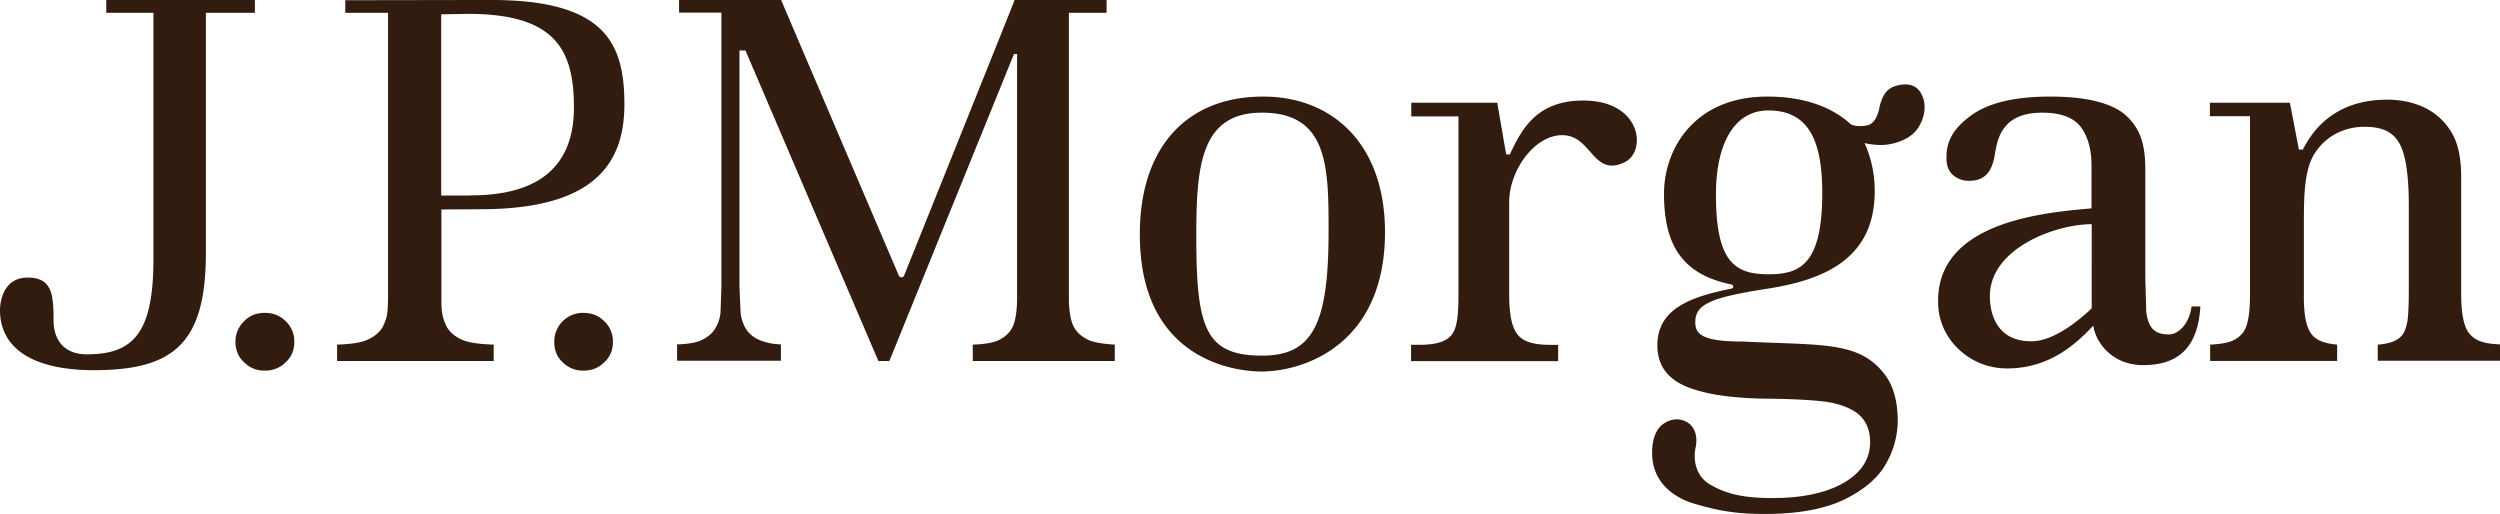
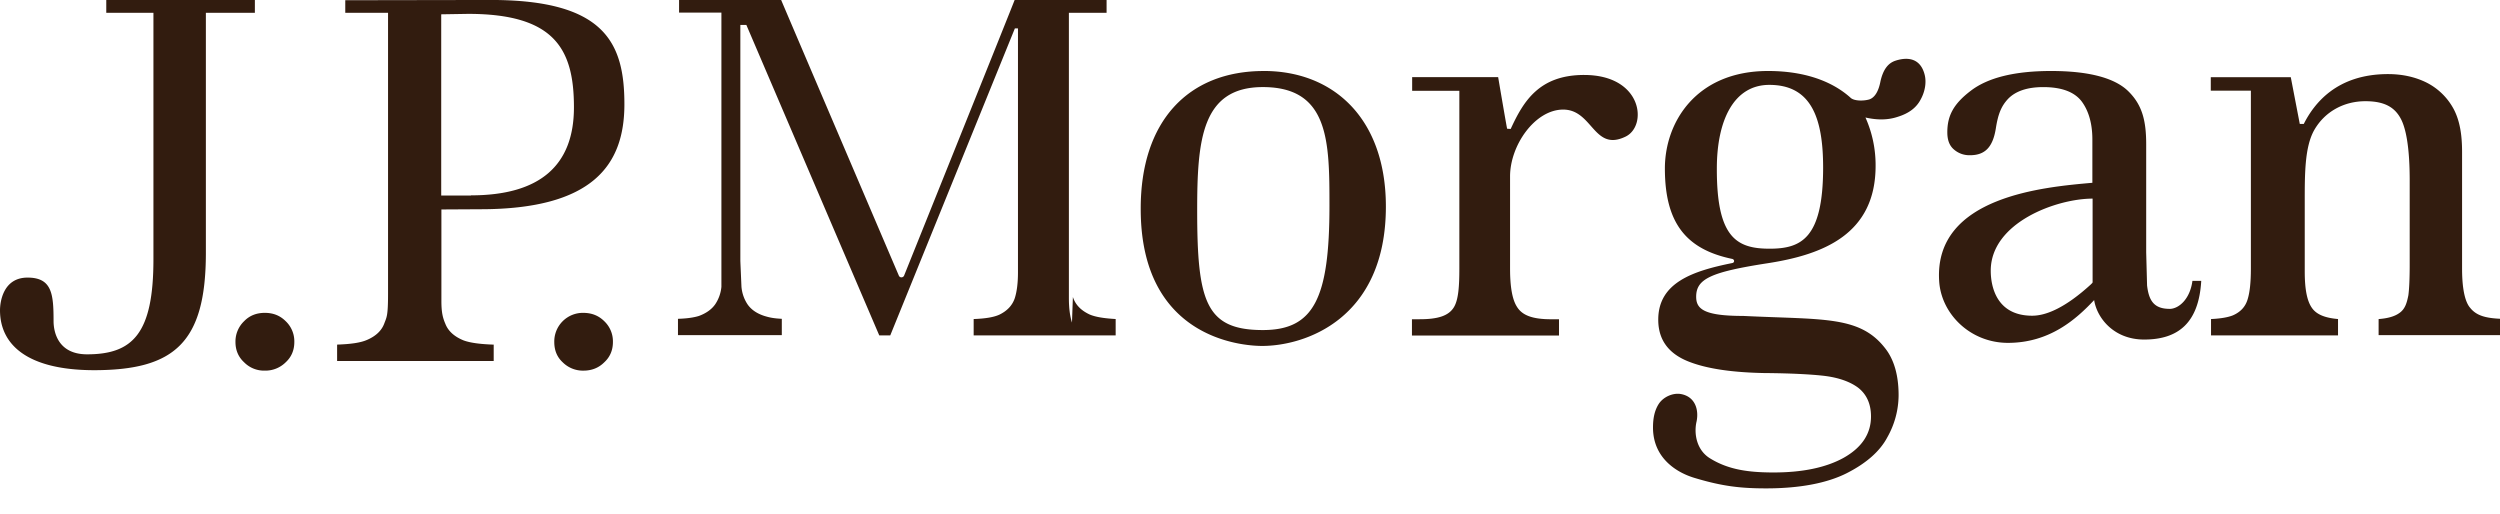
<svg xmlns="http://www.w3.org/2000/svg" viewBox="0 0 2500 513.94">
-   <path d="m254.87 12.82h-49v240.1c0 90.18-31.74 117.3-112.22 117.3-67.41-.22-93.65-26.22-93.65-59.97 0-7.72 2.86-32.63 27.56-32.63 24.47 0 26 16.54 26 43.44 0 11.24 4.63 33.29 33.51 33.29 45.86 0 66.36-20.94 66.36-95v-246.53h-47.16v-12.82h148.6zm9.92 300.07c-8.16 0-15.21 2.64-20.72 8.38a28.13 28.13 0 0 0 -8.6 20.72c0 8.16 2.87 15 8.6 20.29a27.93 27.93 0 0 0 20.72 8.38 28.77 28.77 0 0 0 20.95-8.38c5.73-5.29 8.59-12.13 8.59-20.29a27.78 27.78 0 0 0 -8.59-20.72c-5.73-5.73-12.57-8.38-20.95-8.38m318.59 0a28.63 28.63 0 0 0 -29.1 29.11c0 8.16 2.65 15 8.38 20.29a28.63 28.63 0 0 0 20.72 8.38c8.16 0 15.21-2.64 20.94-8.38 5.73-5.29 8.6-12.13 8.6-20.29a27.78 27.78 0 0 0 -8.6-20.72c-5.73-5.73-12.79-8.38-20.94-8.38m-92.38-312.9c114 0 133.4 43 133.4 104.32 0 60.63-31.53 104.95-144.2 104.95l-38.8.22v91.51c0 11.25 1.32 16.76 4 22.93 2.86 7.28 9 12.79 18.3 16.54 6.61 2.43 16.76 3.75 30 4.19v16.34h-156.59v-16.37c13.23-.44 23.15-1.76 29.76-4.63 8.82-3.75 14.77-9.26 17.42-16.54 2.42-6.39 3.75-7.5 3.75-29.54v-281.1h-42.77v-12.57zm-20.06 195.38c68.79 0 103-29.76 103-88 0-58-19-93.48-105.83-93.48l-26.9.44v181.25h29.76m601 127c-2-6.39-3.09-14.33-3.09-24.47v-285.3h37.7v-12.82h-91.94c-1.11 3.34-110.64 275.85-110.64 275.85a3 3 0 0 1 -2.43 1.54 2.8 2.8 0 0 1 -2.64-1.54s-116.46-272.51-117.78-275.85h-102.08v12.6h42.34v274.27s-.88 25.36-.88 25.58a37.45 37.45 0 0 1 -6.18 17.42c-3.53 5.07-9 9-16.32 11.69-4.85 1.54-12.12 2.64-20.94 2.86v16.32h103.84v-16.32c-8.59-.44-12.34-1.32-17.42-2.86-7.5-2.43-13-6.18-16.76-11.47a37.47 37.47 0 0 1 -6.18-17.86s-1.1-25.36-1.1-25.58v-236.13h6s131.36 306.9 132.91 310.48h11l124.62-307h3.09v244.12c0 10.58-1.11 19-3.09 25.36-2.43 7.5-7.72 13-15.43 16.76-5.73 2.64-14.33 4-25.79 4.41v16.35h142v-16.37c-11.47-.66-20.29-2-26.24-4.63-8.82-4.18-14.11-9.92-16.53-17.41m190.93-226c70.06.01 122.06 47.86 122.06 135.61 0 112.66-81.13 139.34-123.68 139.34-21.61 0-121.48-8.38-121.48-136.92-.22-87.75 47.41-138 123-138m-.84 259.04c50.93 0 66.58-31.75 66.58-124.13 0-64.16-.22-118.84-66.58-118.84-61.29 0-65.7 52.92-65.7 123.47 0 91.06 8.59 119.5 65.7 119.5m321.23-255.09c-45.2 0-60.85 26.68-73.42 54 0 0-3.31-.22-3.53-.22-.22.22-9-51.59-9-51.59h-86v13.67h47.19v177.7c0 17.63-.88 31.31-5.51 38.8-5.29 8.6-16.09 11.91-34.17 11.91h-7.72v16.32h147.06v-16.3h-7.94c-19.18 0-29.1-4.19-34.17-12.57-4.63-7.27-6.83-19.84-6.83-38.14v-92.15c0-31.09 24.91-66.81 53.13-66.81 29.54 0 30.42 42.33 62.18 27.12 22.49-10.59 17.42-61.74-41.23-61.74m585.35 233.93c9.26 0 20.51-9.7 22.93-28h8.82c-2.43 41.89-22.93 58.65-57.1 58.65-30.42 0-47.18-21.61-50-39.47-17.86 19-44.32 42.78-86.21 42.78-37.7 0-67-29.11-68.79-62.18-5.07-84.67 106.27-93.7 153.23-97.89v-43.22c0-15.65-3.53-28.22-10.36-37.7-7.28-9.92-20.29-14.77-38.81-14.77-15.87 0-27.56 4-35.05 11.68-7.06 7.5-10.14 15.65-12.34 29.77-3.09 19.18-11.25 26.67-25.8 26.67a23.27 23.27 0 0 1 -16.09-5.73c-4.41-3.75-6.61-9.26-6.61-17.2 0-17 6.61-28.66 23.37-41.45 17.2-13.23 44.1-19.84 80.47-19.84 37.92 0 64.16 7.05 77.61 20.72 13.67 13.67 17.42 29.54 17.42 52.69v108l.88 33.08c1.76 14.77 6.61 23.37 22.48 23.37m-76.95-110.24c-36.16 0-101.86 24-101.86 72.1 0 15 5.29 45 41.45 45 14.11 0 33.29-8.16 58.43-31.08l1.1-1.11a1.92 1.92 0 0 0 .88-2zm377.19 108.78c-6.39-7.93-7.72-25.36-7.72-38.58v-116.9c0-17-2.2-31.31-8.59-43.21a63.15 63.15 0 0 0 -26.68-26c-11.47-5.73-24.47-8.6-38.8-8.6-51.59 0-74.08 29.77-84.22 49.83h-4l-9-46.74h-80v13.45h40.1v177.91c0 13.67-1.1 23.59-3.09 30.21-2.2 7.93-7.27 13.23-14.77 16.54-4.85 2-12.34 3.31-22 3.75v16.34h127v-16.35c-12.79-1.1-21.38-4.41-26-11-5.07-7.06-7.28-19-7.28-36.6v-68.15c0-28.44-.22-56 9.48-73.2 10.58-18.52 29.76-28.88 51.15-28.88 19.4 0 29.77 6.18 35.94 18.52 6.84 13.89 8.38 39.69 8.38 60.19v84.47c0 14.11-.44 24.25-1.32 30.87-1.54 7.72-3.31 14.11-9.48 18.08-4.41 3.09-11.24 5.07-20.28 5.73v16.09h122.27v-16.35c-15.65-.66-24.91-3.3-31.09-11.46m-574.12-246.72c13.89-4.41 25.36-1.1 29.1 14.55 1.76 7.5.22 16.54-4.19 24.47-4.19 7.94-11.47 13.67-22.93 17.2-9.92 3.31-20.51 3.31-32.19.66a116.44 116.44 0 0 1 10.14 48.28c0 68.35-52.25 88.85-108 97.45-56.88 8.82-71.43 15.65-71.43 33.51 0 12.13 7.5 19.18 47 19.18 81.58 4 118-.66 143.53 34.4q11.9 16.86 11.9 45a86.07 86.07 0 0 1 -11.24 41.89c-7.28 13.88-20.95 26-40.57 35.94s-47 15.22-80.47 15.22c-25.36 0-43.66-2-71.43-10.36-18.08-5.29-41.89-19.84-41.89-50.49 0-9.26 1.54-17 5.73-23.59 4.63-7.06 14.11-11.25 22-9.92 14.11 2.43 18.3 15.21 15.87 27.34-2.86 11.91-.22 28.66 13.45 37 18.52 11.47 38.8 14.11 63.72 14.11 29.11 0 52.48-5.07 69.67-14.55 18.52-10.36 27.56-24.26 27.56-41.45 0-12.57-4.41-22.27-13-28.88-8.16-6-19.4-9.92-33.29-11.68-13-1.54-33.07-2.64-61.07-2.87-32.19-.66-57.77-4.41-76.07-11.9-16.54-6.83-29.32-19-29.32-41.45 0-37.26 34.83-48.73 74.08-56.66 2.43-.44 2.43-3.75-.44-4.19-46.08-9.7-67-36.16-67-90.4 0-46.52 31.53-97.45 103.18-97.45 44.32 0 69.67 15 82.9 27.12 4 3.08 13 2.86 18.3 1.32 5.29-1.76 9.26-7.72 11.24-18.3 2.64-11.47 7.49-18.09 15.21-20.51m-126.39 188.08c31.31 0 53.8-9.48 53.8-81.14 0-50-12.13-82.68-53.8-82.68-35.71 0-52.48 35.72-52.48 83.56-.22 68.13 19 80.25 52.48 80.25" fill="#321c0f" transform="translate(0 -.03)" />
+   <path d="m254.87 12.82h-49v240.1c0 90.18-31.74 117.3-112.22 117.3-67.41-.22-93.65-26.22-93.65-59.97 0-7.72 2.86-32.63 27.56-32.63 24.47 0 26 16.54 26 43.44 0 11.24 4.63 33.29 33.51 33.29 45.86 0 66.36-20.94 66.36-95v-246.53h-47.16v-12.82h148.6zm9.92 300.07c-8.16 0-15.21 2.64-20.72 8.38a28.13 28.13 0 0 0 -8.6 20.72c0 8.16 2.87 15 8.6 20.29a27.93 27.93 0 0 0 20.72 8.38 28.77 28.77 0 0 0 20.95-8.38c5.73-5.29 8.59-12.13 8.59-20.29a27.78 27.78 0 0 0 -8.59-20.72c-5.73-5.73-12.57-8.38-20.95-8.38m318.59 0a28.63 28.63 0 0 0 -29.1 29.11c0 8.16 2.65 15 8.38 20.29a28.63 28.63 0 0 0 20.72 8.38c8.16 0 15.21-2.64 20.94-8.38 5.73-5.29 8.6-12.13 8.6-20.29a27.78 27.78 0 0 0 -8.6-20.72c-5.73-5.73-12.79-8.38-20.94-8.38m-92.38-312.9c114 0 133.4 43 133.4 104.32 0 60.63-31.53 104.95-144.2 104.95l-38.8.22v91.51c0 11.25 1.32 16.76 4 22.93 2.86 7.28 9 12.79 18.3 16.54 6.61 2.43 16.76 3.75 30 4.19v16.34h-156.59v-16.37c13.23-.44 23.15-1.76 29.76-4.63 8.82-3.75 14.77-9.26 17.42-16.54 2.42-6.39 3.75-7.5 3.75-29.54v-281.1h-42.77v-12.57zm-20.06 195.38c68.79 0 103-29.76 103-88 0-58-19-93.48-105.83-93.48l-26.9.44v181.25h29.76m601 127c-2-6.39-3.09-14.33-3.09-24.47v-285.3h37.7v-12.82h-91.94c-1.11 3.34-110.64 275.85-110.64 275.85a3 3 0 0 1 -2.43 1.54 2.8 2.8 0 0 1 -2.64-1.54s-116.46-272.51-117.78-275.85h-102.08v12.6h42.34v274.27a37.45 37.45 0 0 1 -6.18 17.42c-3.53 5.07-9 9-16.32 11.69-4.85 1.54-12.12 2.64-20.94 2.86v16.32h103.84v-16.32c-8.59-.44-12.34-1.32-17.42-2.86-7.5-2.43-13-6.18-16.76-11.47a37.47 37.47 0 0 1 -6.18-17.86s-1.1-25.36-1.1-25.58v-236.13h6s131.36 306.9 132.91 310.48h11l124.62-307h3.09v244.12c0 10.58-1.11 19-3.09 25.36-2.43 7.5-7.72 13-15.43 16.76-5.73 2.64-14.33 4-25.79 4.41v16.35h142v-16.37c-11.47-.66-20.29-2-26.24-4.63-8.82-4.18-14.11-9.92-16.53-17.41m190.93-226c70.06.01 122.06 47.86 122.06 135.61 0 112.66-81.13 139.34-123.68 139.34-21.61 0-121.48-8.38-121.48-136.92-.22-87.75 47.41-138 123-138m-.84 259.04c50.93 0 66.58-31.75 66.58-124.13 0-64.16-.22-118.84-66.58-118.84-61.29 0-65.7 52.92-65.7 123.47 0 91.06 8.59 119.5 65.7 119.5m321.23-255.09c-45.2 0-60.85 26.68-73.42 54 0 0-3.31-.22-3.53-.22-.22.22-9-51.59-9-51.59h-86v13.67h47.19v177.7c0 17.63-.88 31.31-5.51 38.8-5.29 8.6-16.09 11.91-34.17 11.91h-7.72v16.32h147.06v-16.3h-7.94c-19.18 0-29.1-4.19-34.17-12.57-4.63-7.27-6.83-19.84-6.83-38.14v-92.15c0-31.09 24.91-66.81 53.13-66.81 29.54 0 30.42 42.33 62.18 27.12 22.49-10.59 17.42-61.74-41.23-61.74m585.35 233.93c9.26 0 20.51-9.7 22.93-28h8.82c-2.43 41.89-22.93 58.65-57.1 58.65-30.42 0-47.18-21.61-50-39.47-17.86 19-44.32 42.78-86.21 42.78-37.7 0-67-29.11-68.79-62.18-5.07-84.67 106.27-93.7 153.23-97.89v-43.22c0-15.65-3.53-28.22-10.36-37.7-7.28-9.92-20.29-14.77-38.81-14.77-15.87 0-27.56 4-35.05 11.68-7.06 7.5-10.14 15.65-12.34 29.77-3.09 19.18-11.25 26.67-25.8 26.67a23.27 23.27 0 0 1 -16.09-5.73c-4.41-3.75-6.61-9.26-6.61-17.2 0-17 6.61-28.66 23.37-41.45 17.2-13.23 44.1-19.84 80.47-19.84 37.92 0 64.16 7.05 77.61 20.72 13.67 13.67 17.42 29.54 17.42 52.69v108l.88 33.08c1.76 14.77 6.61 23.37 22.48 23.37m-76.95-110.24c-36.16 0-101.86 24-101.86 72.1 0 15 5.29 45 41.45 45 14.11 0 33.29-8.16 58.43-31.08l1.1-1.11a1.92 1.92 0 0 0 .88-2zm377.19 108.78c-6.39-7.93-7.72-25.36-7.72-38.58v-116.9c0-17-2.2-31.31-8.59-43.21a63.15 63.15 0 0 0 -26.68-26c-11.47-5.73-24.47-8.6-38.8-8.6-51.59 0-74.08 29.77-84.22 49.83h-4l-9-46.74h-80v13.45h40.1v177.91c0 13.67-1.1 23.59-3.09 30.21-2.2 7.93-7.27 13.23-14.77 16.54-4.85 2-12.34 3.31-22 3.75v16.34h127v-16.35c-12.79-1.1-21.38-4.41-26-11-5.07-7.06-7.28-19-7.28-36.6v-68.15c0-28.44-.22-56 9.48-73.2 10.58-18.52 29.76-28.88 51.15-28.88 19.4 0 29.77 6.18 35.94 18.52 6.84 13.89 8.38 39.69 8.38 60.19v84.47c0 14.11-.44 24.25-1.32 30.87-1.54 7.72-3.31 14.11-9.48 18.08-4.41 3.09-11.24 5.07-20.28 5.73v16.09h122.27v-16.35c-15.65-.66-24.91-3.3-31.09-11.46m-574.12-246.72c13.89-4.41 25.36-1.1 29.1 14.55 1.76 7.5.22 16.54-4.19 24.47-4.19 7.94-11.47 13.67-22.93 17.2-9.92 3.31-20.51 3.31-32.19.66a116.44 116.44 0 0 1 10.14 48.28c0 68.35-52.25 88.85-108 97.45-56.88 8.82-71.43 15.65-71.43 33.51 0 12.13 7.5 19.18 47 19.18 81.58 4 118-.66 143.53 34.4q11.9 16.86 11.9 45a86.07 86.07 0 0 1 -11.24 41.89c-7.28 13.88-20.95 26-40.57 35.94s-47 15.22-80.47 15.22c-25.36 0-43.66-2-71.43-10.36-18.08-5.29-41.89-19.84-41.89-50.49 0-9.26 1.54-17 5.73-23.59 4.63-7.06 14.11-11.25 22-9.92 14.11 2.43 18.3 15.21 15.87 27.34-2.86 11.91-.22 28.66 13.45 37 18.52 11.47 38.8 14.11 63.72 14.11 29.11 0 52.48-5.07 69.67-14.55 18.52-10.36 27.56-24.26 27.56-41.45 0-12.57-4.41-22.27-13-28.88-8.16-6-19.4-9.92-33.29-11.68-13-1.54-33.07-2.64-61.07-2.87-32.19-.66-57.77-4.41-76.07-11.9-16.54-6.83-29.32-19-29.32-41.45 0-37.26 34.83-48.73 74.08-56.66 2.43-.44 2.43-3.75-.44-4.19-46.08-9.7-67-36.16-67-90.4 0-46.52 31.53-97.45 103.18-97.45 44.32 0 69.67 15 82.9 27.12 4 3.08 13 2.86 18.3 1.32 5.29-1.76 9.26-7.72 11.24-18.3 2.64-11.47 7.49-18.09 15.21-20.51m-126.39 188.08c31.31 0 53.8-9.48 53.8-81.14 0-50-12.13-82.68-53.8-82.68-35.71 0-52.48 35.72-52.48 83.56-.22 68.13 19 80.25 52.48 80.25" fill="#321c0f" transform="translate(0 -.03)" />
</svg>